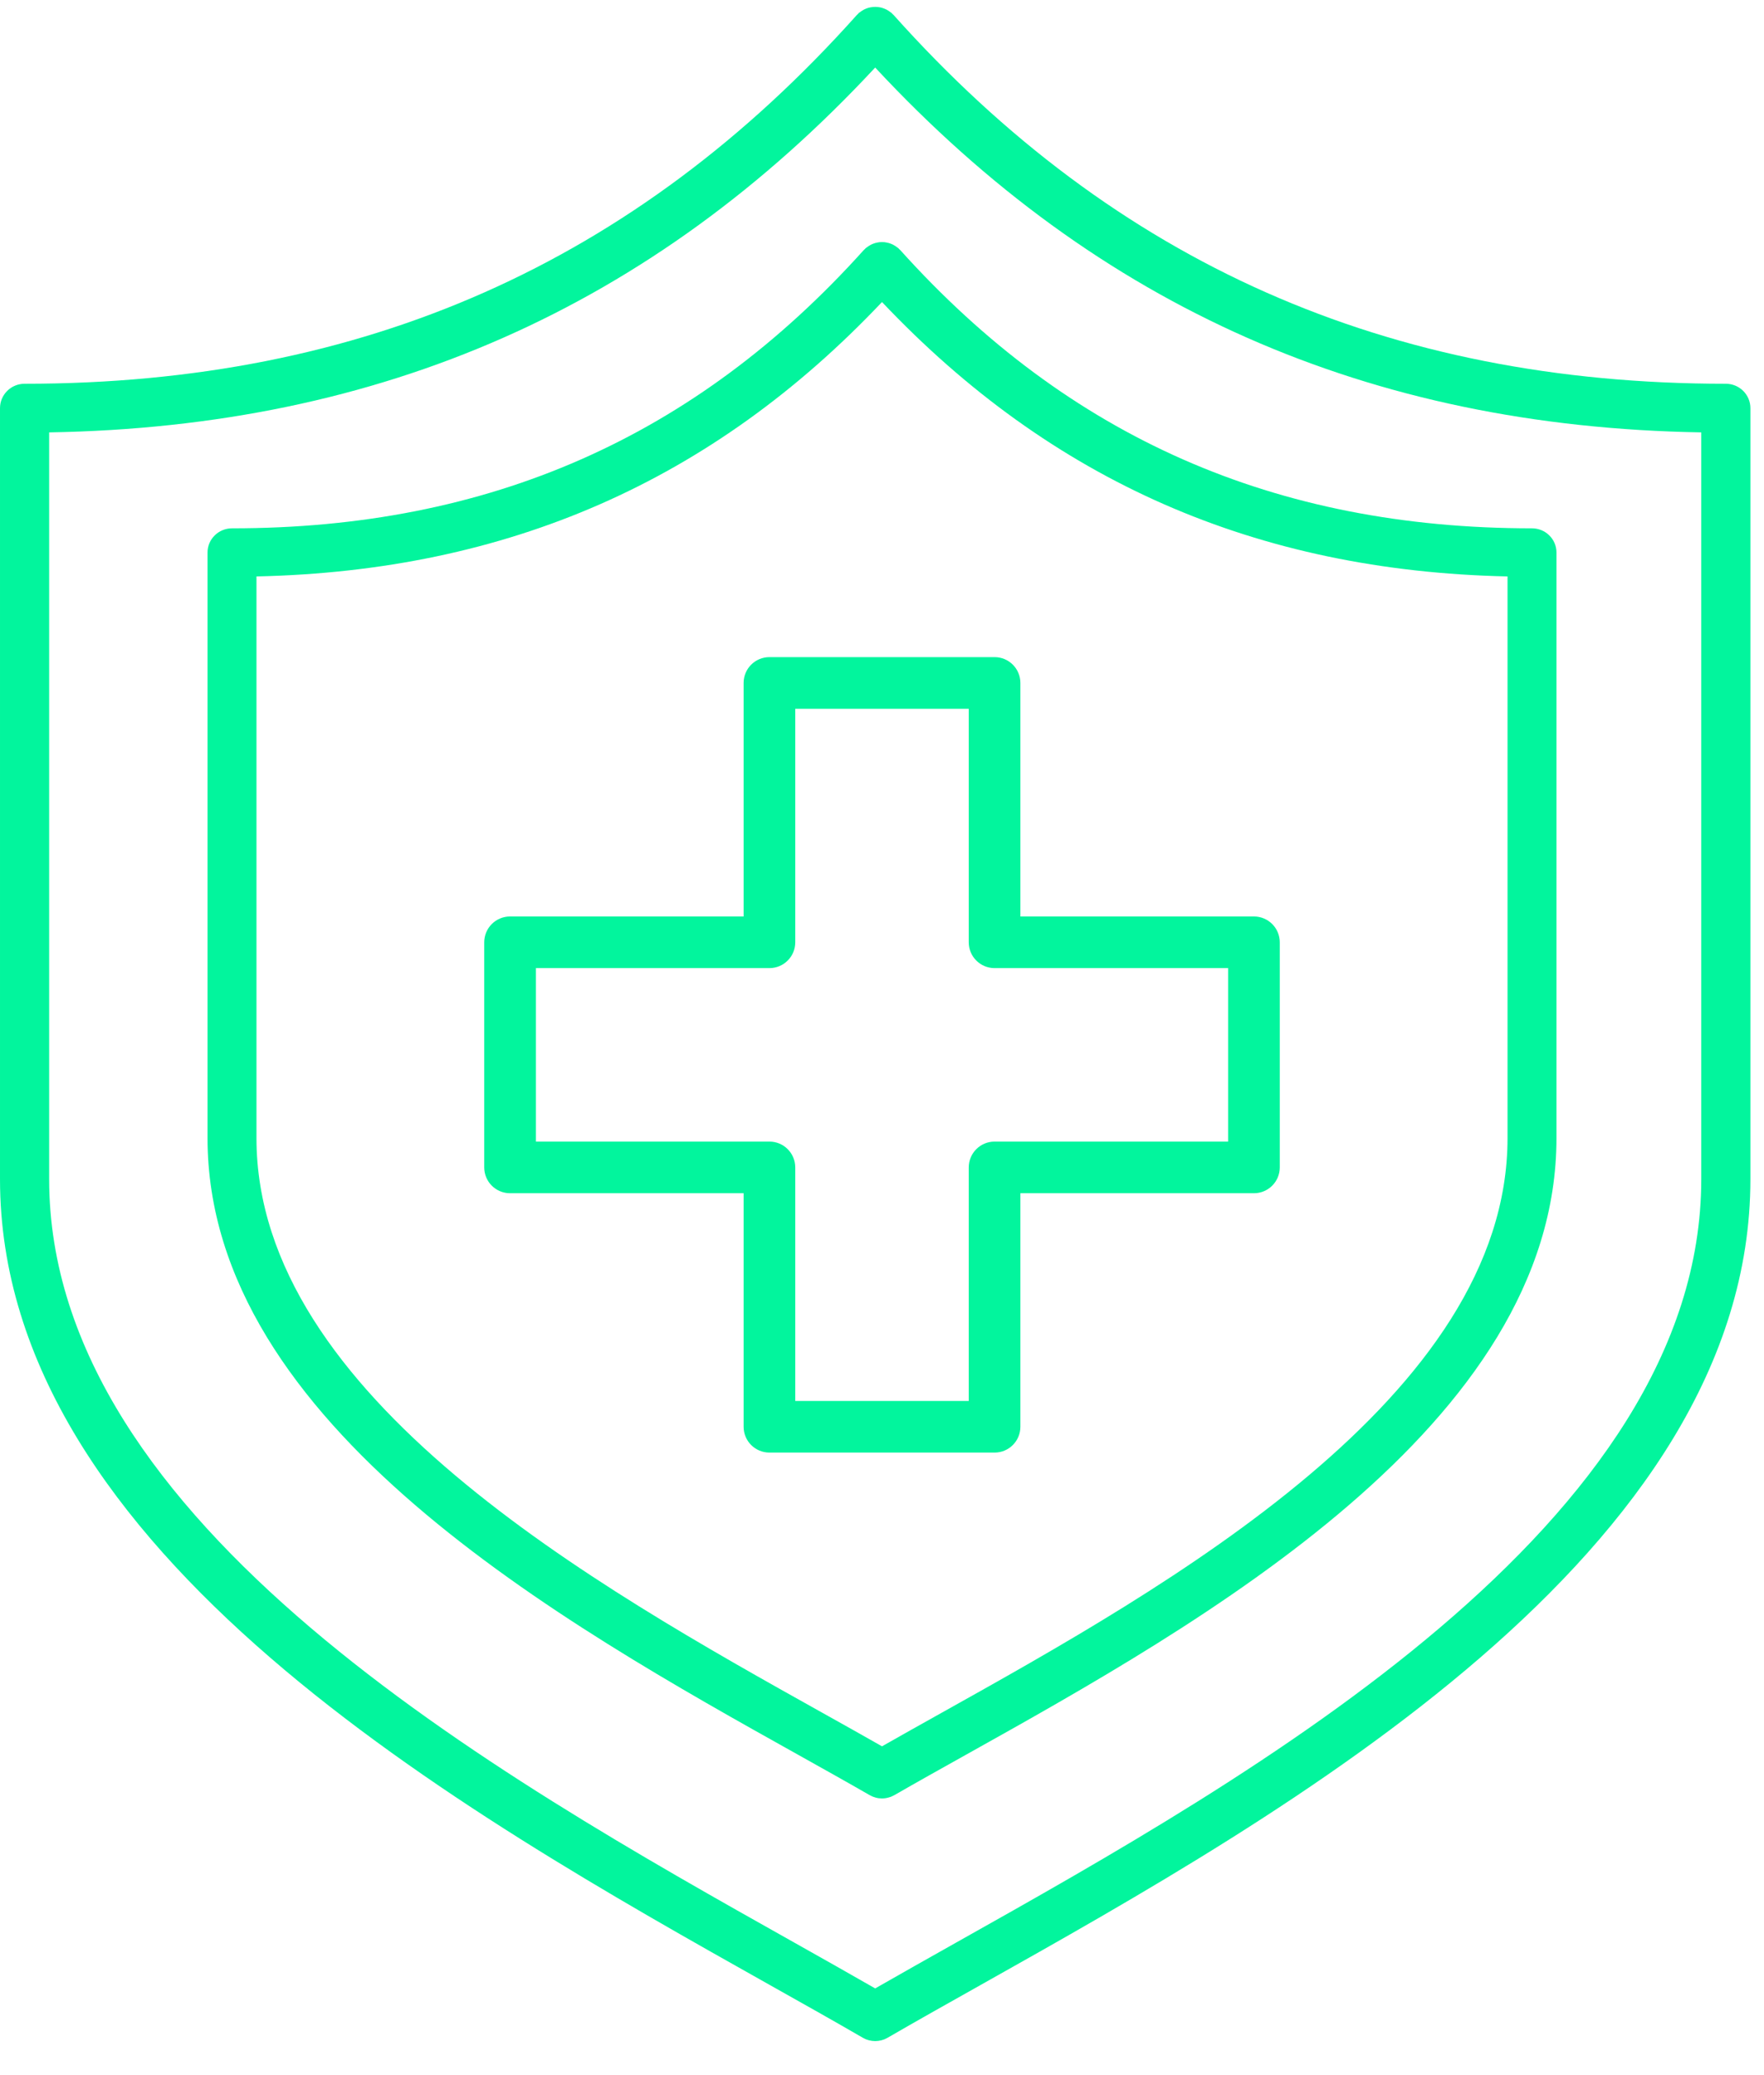
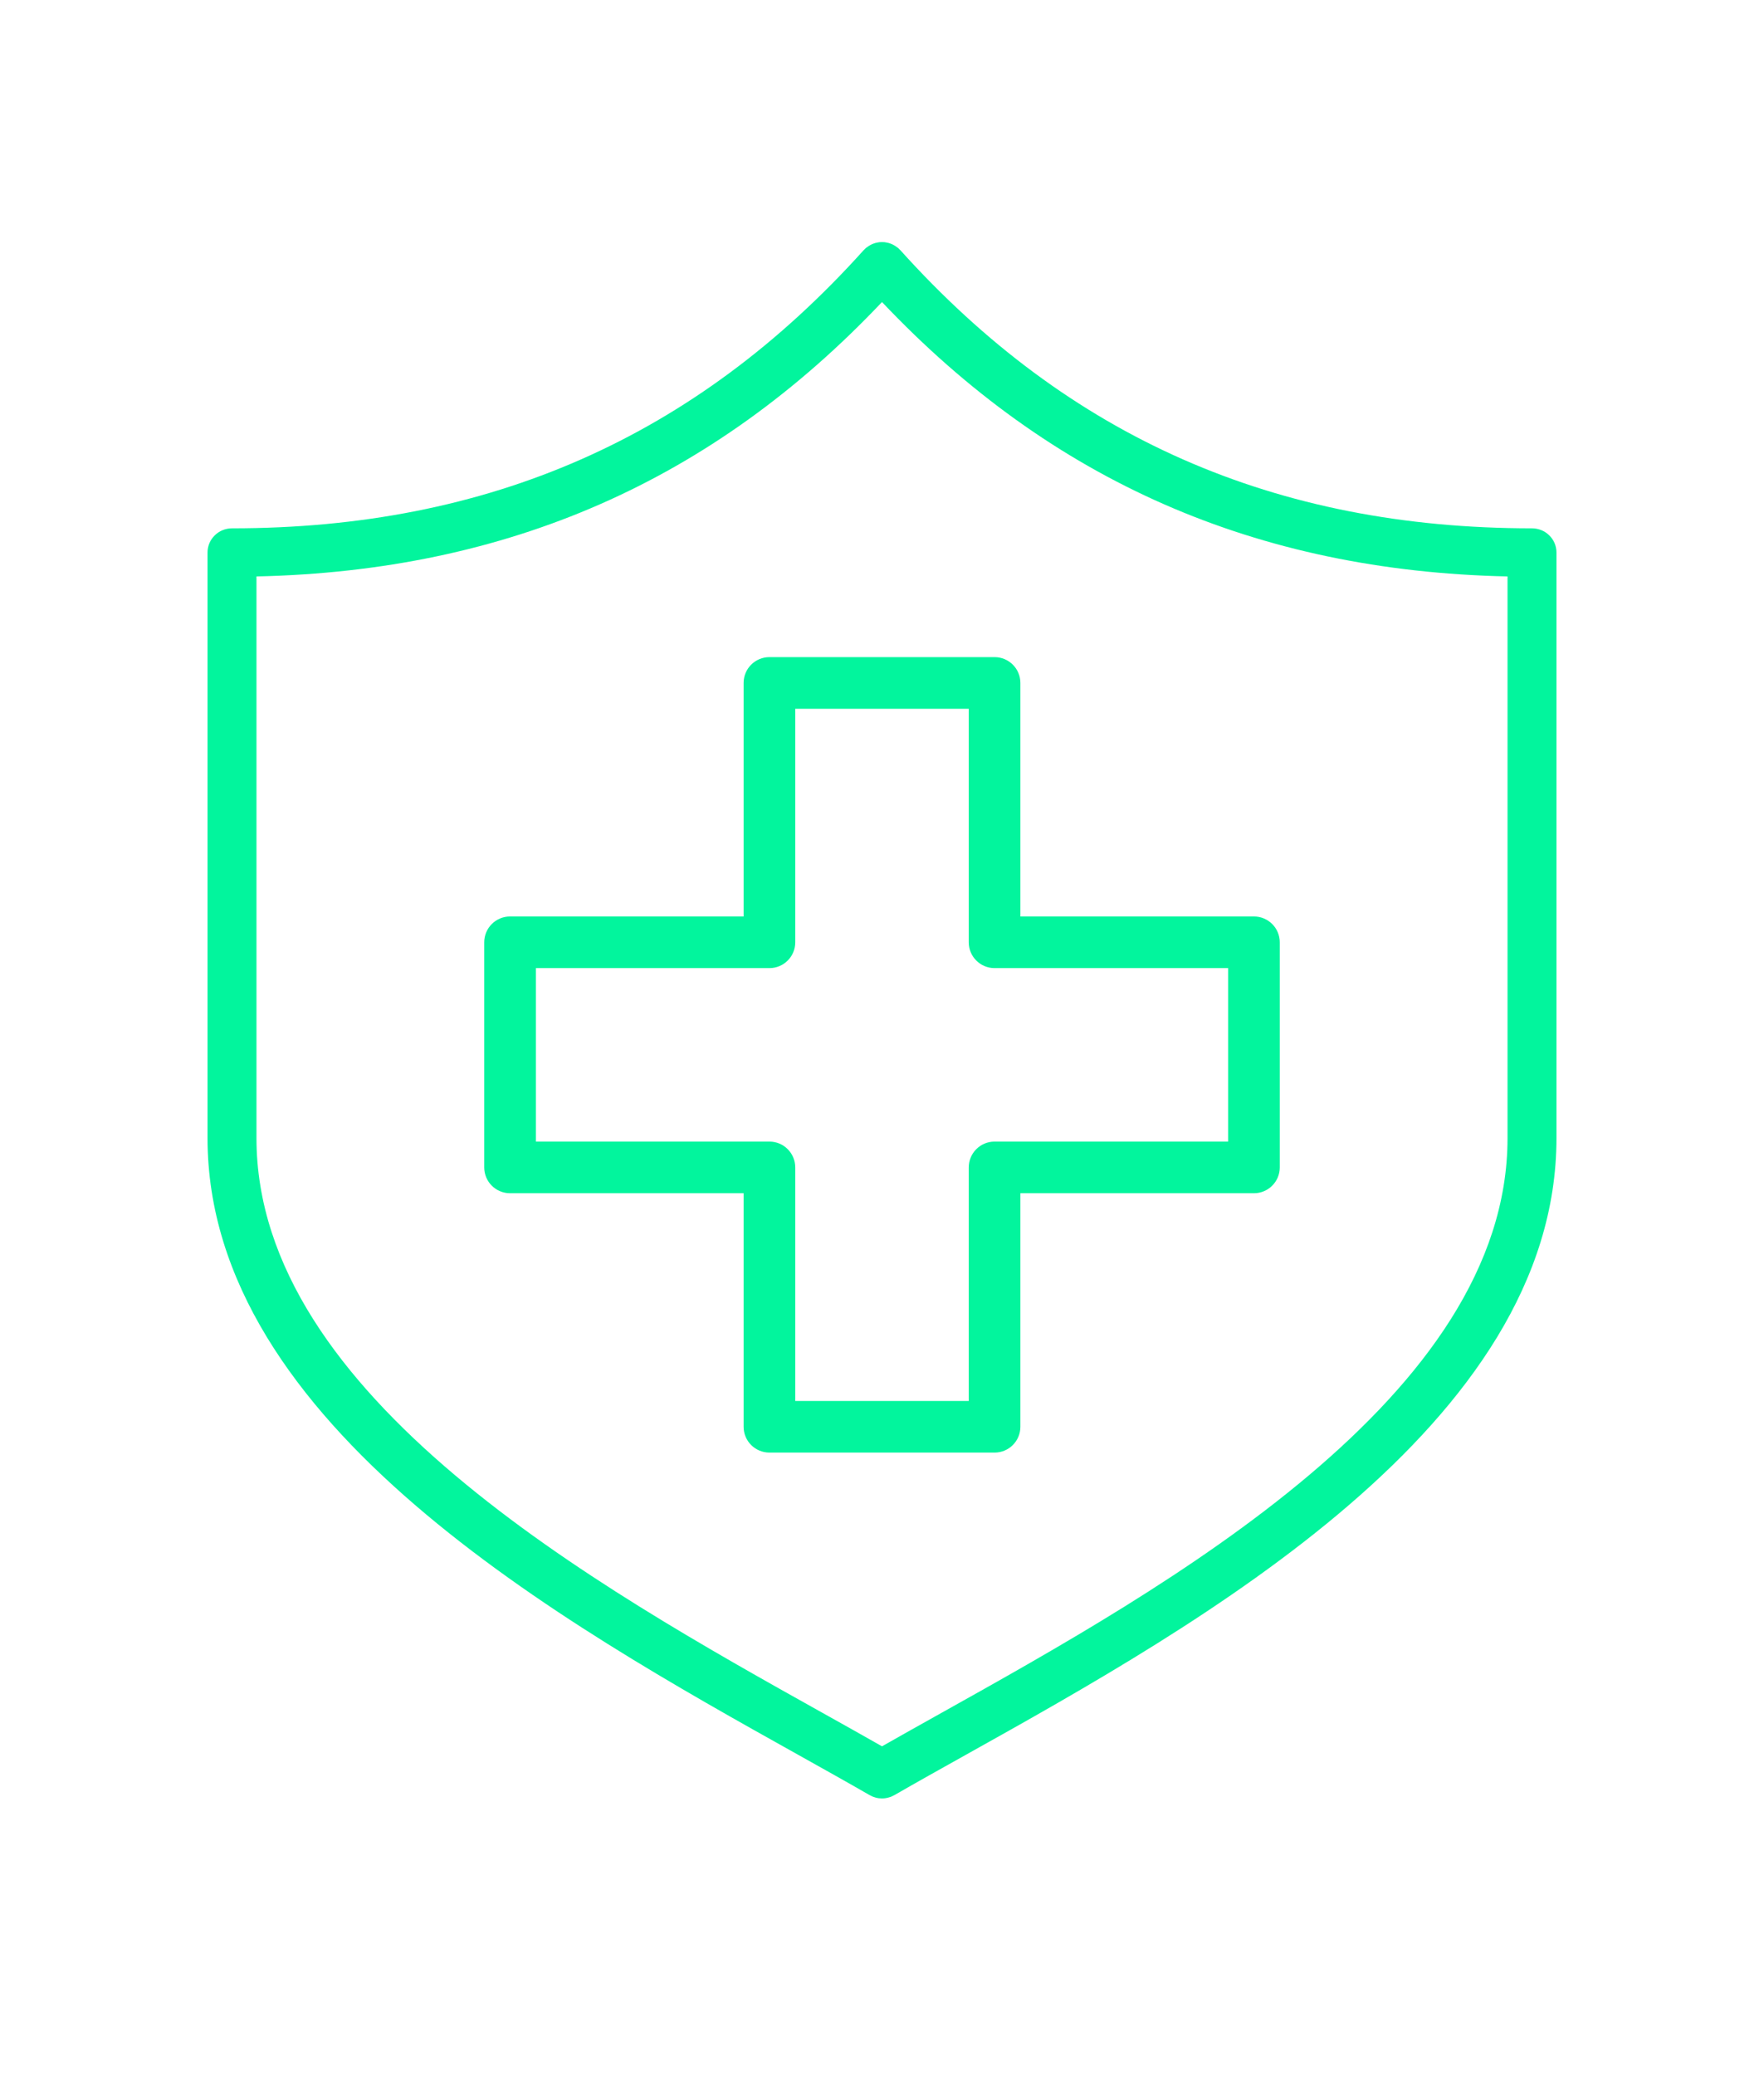
<svg xmlns="http://www.w3.org/2000/svg" xmlns:xlink="http://www.w3.org/1999/xlink" width="51px" height="60px" viewBox="0 0 51 60" version="1.1">
  <defs>
-     <path d="M0 0L50.607 0L50.607 58.817L0 58.817L0 0Z" transform="translate(4.3965516E-05 0.199)" id="path_1" />
    <clipPath id="mask_1">
      <use xlink:href="#path_1" />
    </clipPath>
  </defs>
  <g id="Group-8">
    <g id="Group-3">
-       <path d="M0 0L50.607 0L50.607 58.817L0 58.817L0 0Z" transform="translate(4.3965516E-05 0.199)" id="Clip-2" fill="none" fill-rule="evenodd" stroke="none" />
      <g clip-path="url(#mask_1)">
        <path d="M49.186 33.894C49.186 43.861 36.226 51.146 27.65 55.965C26.821 56.432 26.035 56.874 25.303 57.294C24.572 56.874 23.787 56.432 22.957 55.965C14.381 51.146 1.421 43.861 1.421 33.894L1.421 12.303C11.034 12.142 18.86 8.684 25.303 1.754C31.747 8.684 39.573 12.142 49.186 12.303L49.186 33.894ZM49.897 10.897C40.119 10.897 32.249 7.409 25.835 0.234C25.825 0.224 25.814 0.216 25.804 0.206C25.794 0.197 25.786 0.185 25.776 0.175C25.768 0.169 25.759 0.164 25.751 0.158C25.732 0.143 25.712 0.129 25.692 0.115C25.673 0.102 25.653 0.09 25.633 0.08C25.613 0.069 25.591 0.06 25.57 0.052C25.548 0.042 25.527 0.035 25.504 0.028C25.483 0.022 25.462 0.017 25.44 0.013C25.417 0.008 25.394 0.005 25.371 0.003C25.348 0 25.326 0 25.304 0C25.282 0 25.259 0 25.235 0.003C25.213 0.005 25.191 0.008 25.169 0.013C25.146 0.017 25.124 0.022 25.102 0.028C25.081 0.035 25.059 0.042 25.038 0.051C25.016 0.06 24.995 0.069 24.974 0.08C24.954 0.09 24.935 0.102 24.916 0.115C24.895 0.129 24.875 0.142 24.856 0.158C24.848 0.164 24.839 0.169 24.831 0.175C24.821 0.185 24.813 0.196 24.803 0.206C24.793 0.216 24.782 0.224 24.773 0.234C18.359 7.409 10.488 10.897 0.71 10.897C0.318 10.897 0 11.213 0 11.603L0 33.894C0 44.686 13.395 52.214 22.258 57.196C23.219 57.736 24.126 58.245 24.946 58.721C24.947 58.721 24.948 58.722 24.95 58.723C24.968 58.733 24.987 58.742 25.006 58.751C25.015 58.755 25.025 58.76 25.035 58.765C25.049 58.77 25.063 58.774 25.077 58.779C25.092 58.784 25.108 58.789 25.124 58.794L25.124 58.794C25.183 58.809 25.243 58.817 25.303 58.817L25.303 58.817L25.304 58.817C25.364 58.817 25.424 58.809 25.483 58.794L25.483 58.794C25.5 58.789 25.515 58.784 25.53 58.779C25.544 58.774 25.558 58.77 25.572 58.765C25.582 58.76 25.592 58.755 25.602 58.75C25.62 58.741 25.639 58.733 25.657 58.723C25.659 58.722 25.66 58.721 25.661 58.721C26.481 58.245 27.389 57.736 28.349 57.196C37.213 52.214 50.607 44.686 50.607 33.894L50.607 11.603C50.607 11.213 50.289 10.897 49.897 10.897L49.897 10.897Z" transform="translate(4.3965516E-05 0.199)" id="Fill-1" fill="#02F59D" fill-rule="evenodd" stroke="none" />
      </g>
    </g>
    <path d="M37.585 9.667L37.585 25.907C37.585 33.383 27.732 38.887 21.212 42.53C20.61 42.867 20.037 43.187 19.5 43.493C18.964 43.187 18.391 42.867 17.788 42.53C11.268 38.887 1.415 33.383 1.415 25.907L1.415 9.667C8.675 9.509 14.604 6.908 19.5 1.733C24.396 6.908 30.326 9.509 37.585 9.667M19.998 0.204C19.989 0.194 19.981 0.183 19.97 0.174C19.962 0.167 19.954 0.163 19.946 0.157C19.927 0.141 19.907 0.127 19.886 0.114C19.867 0.102 19.848 0.09 19.829 0.08C19.808 0.068 19.787 0.06 19.765 0.051C19.744 0.042 19.722 0.034 19.701 0.028C19.679 0.022 19.657 0.017 19.635 0.013C19.612 0.009 19.59 0.005 19.568 0.002C19.545 0 19.523 0 19.5 0C19.477 0 19.456 0 19.433 0.002C19.41 0.004 19.388 0.009 19.365 0.013C19.343 0.017 19.321 0.022 19.3 0.028C19.278 0.034 19.257 0.042 19.235 0.051C19.213 0.06 19.192 0.068 19.172 0.08C19.152 0.09 19.133 0.102 19.114 0.114C19.093 0.127 19.074 0.141 19.054 0.157C19.046 0.163 19.038 0.167 19.03 0.174C19.02 0.183 19.012 0.194 19.002 0.204C18.992 0.214 18.981 0.222 18.971 0.232C14.104 5.645 8.129 8.276 0.708 8.276C0.317 8.276 0 8.589 0 8.975L0 25.907C0 34.198 10.286 39.945 17.092 43.747C17.825 44.157 18.518 44.544 19.144 44.905C19.145 44.905 19.146 44.906 19.148 44.907C19.166 44.917 19.185 44.926 19.204 44.934C19.213 44.939 19.223 44.944 19.233 44.948C19.246 44.953 19.261 44.958 19.275 44.962C19.29 44.967 19.305 44.973 19.321 44.977C19.321 44.977 19.321 44.977 19.322 44.977C19.38 44.993 19.44 45 19.499 45L19.5 45L19.501 45C19.576 45 19.653 44.987 19.727 44.962C19.741 44.957 19.754 44.953 19.768 44.948C19.777 44.944 19.787 44.939 19.797 44.934C19.816 44.925 19.835 44.917 19.853 44.907C19.854 44.906 19.855 44.905 19.857 44.905C20.483 44.544 21.175 44.157 21.909 43.747C28.715 39.945 39 34.198 39 25.907L39 8.975C39 8.589 38.684 8.276 38.292 8.276C30.871 8.276 24.897 5.645 20.029 0.232C20.019 0.222 20.009 0.214 19.998 0.204" transform="translate(6 7)" id="Fill-4" fill="#02F59D" fill-rule="evenodd" stroke="none" />
    <path d="M8.992 8.246L8.992 1.494L14.008 1.494L14.008 8.246C14.008 8.658 14.342 8.992 14.755 8.992L21.507 8.992L21.507 14.008L14.755 14.008C14.342 14.008 14.008 14.342 14.008 14.755L14.008 21.507L8.992 21.507L8.992 14.755C8.992 14.342 8.658 14.008 8.246 14.008L1.494 14.008L1.494 8.992L8.246 8.992C8.658 8.992 8.992 8.658 8.992 8.246M7.499 0.747L7.499 7.499L0.747 7.499C0.334 7.499 0 7.833 0 8.246L0 14.755C0 15.167 0.334 15.501 0.747 15.501L7.499 15.501L7.499 22.253C7.499 22.666 7.833 23 8.246 23L14.755 23C15.167 23 15.501 22.666 15.501 22.253L15.501 15.501L22.253 15.501C22.666 15.501 23 15.167 23 14.755L23 8.246C23 7.833 22.666 7.499 22.253 7.499L15.501 7.499L15.501 0.747C15.501 0.334 15.167 0 14.755 0L8.246 0C7.833 0 7.499 0.334 7.499 0.747" transform="translate(14 19)" id="Fill-6" fill="#02F59D" fill-rule="evenodd" stroke="none" />
  </g>
</svg>